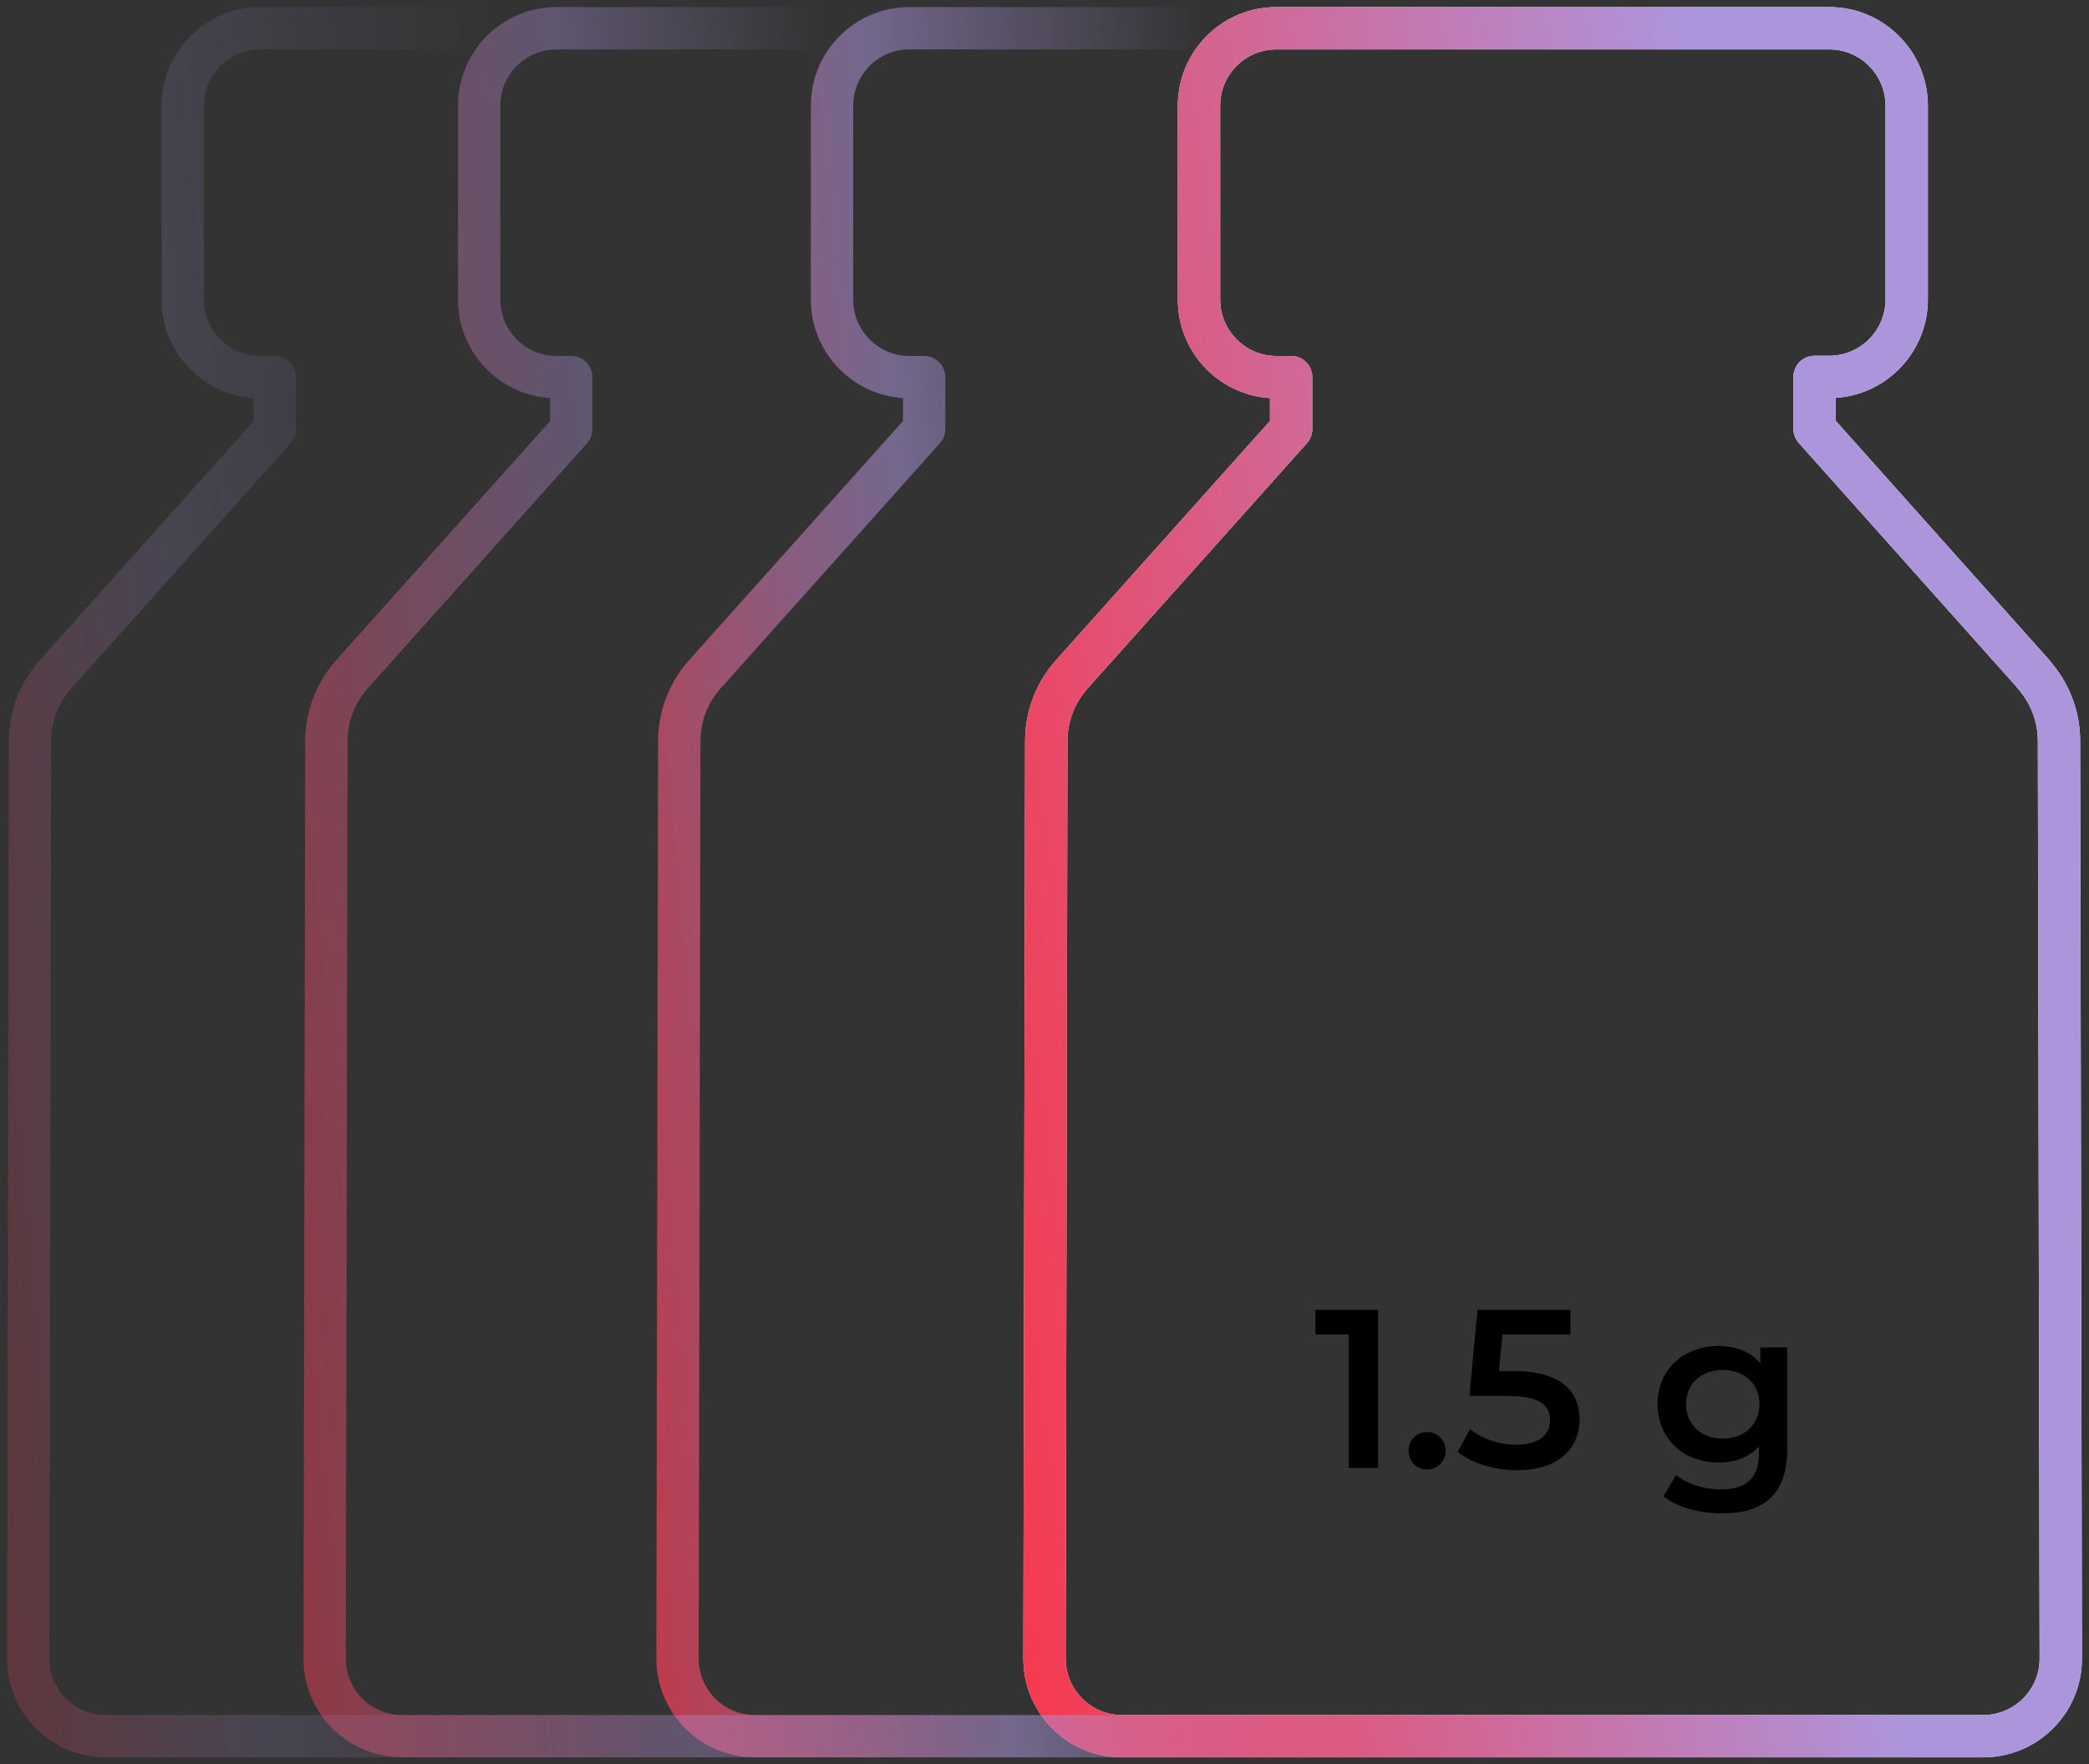
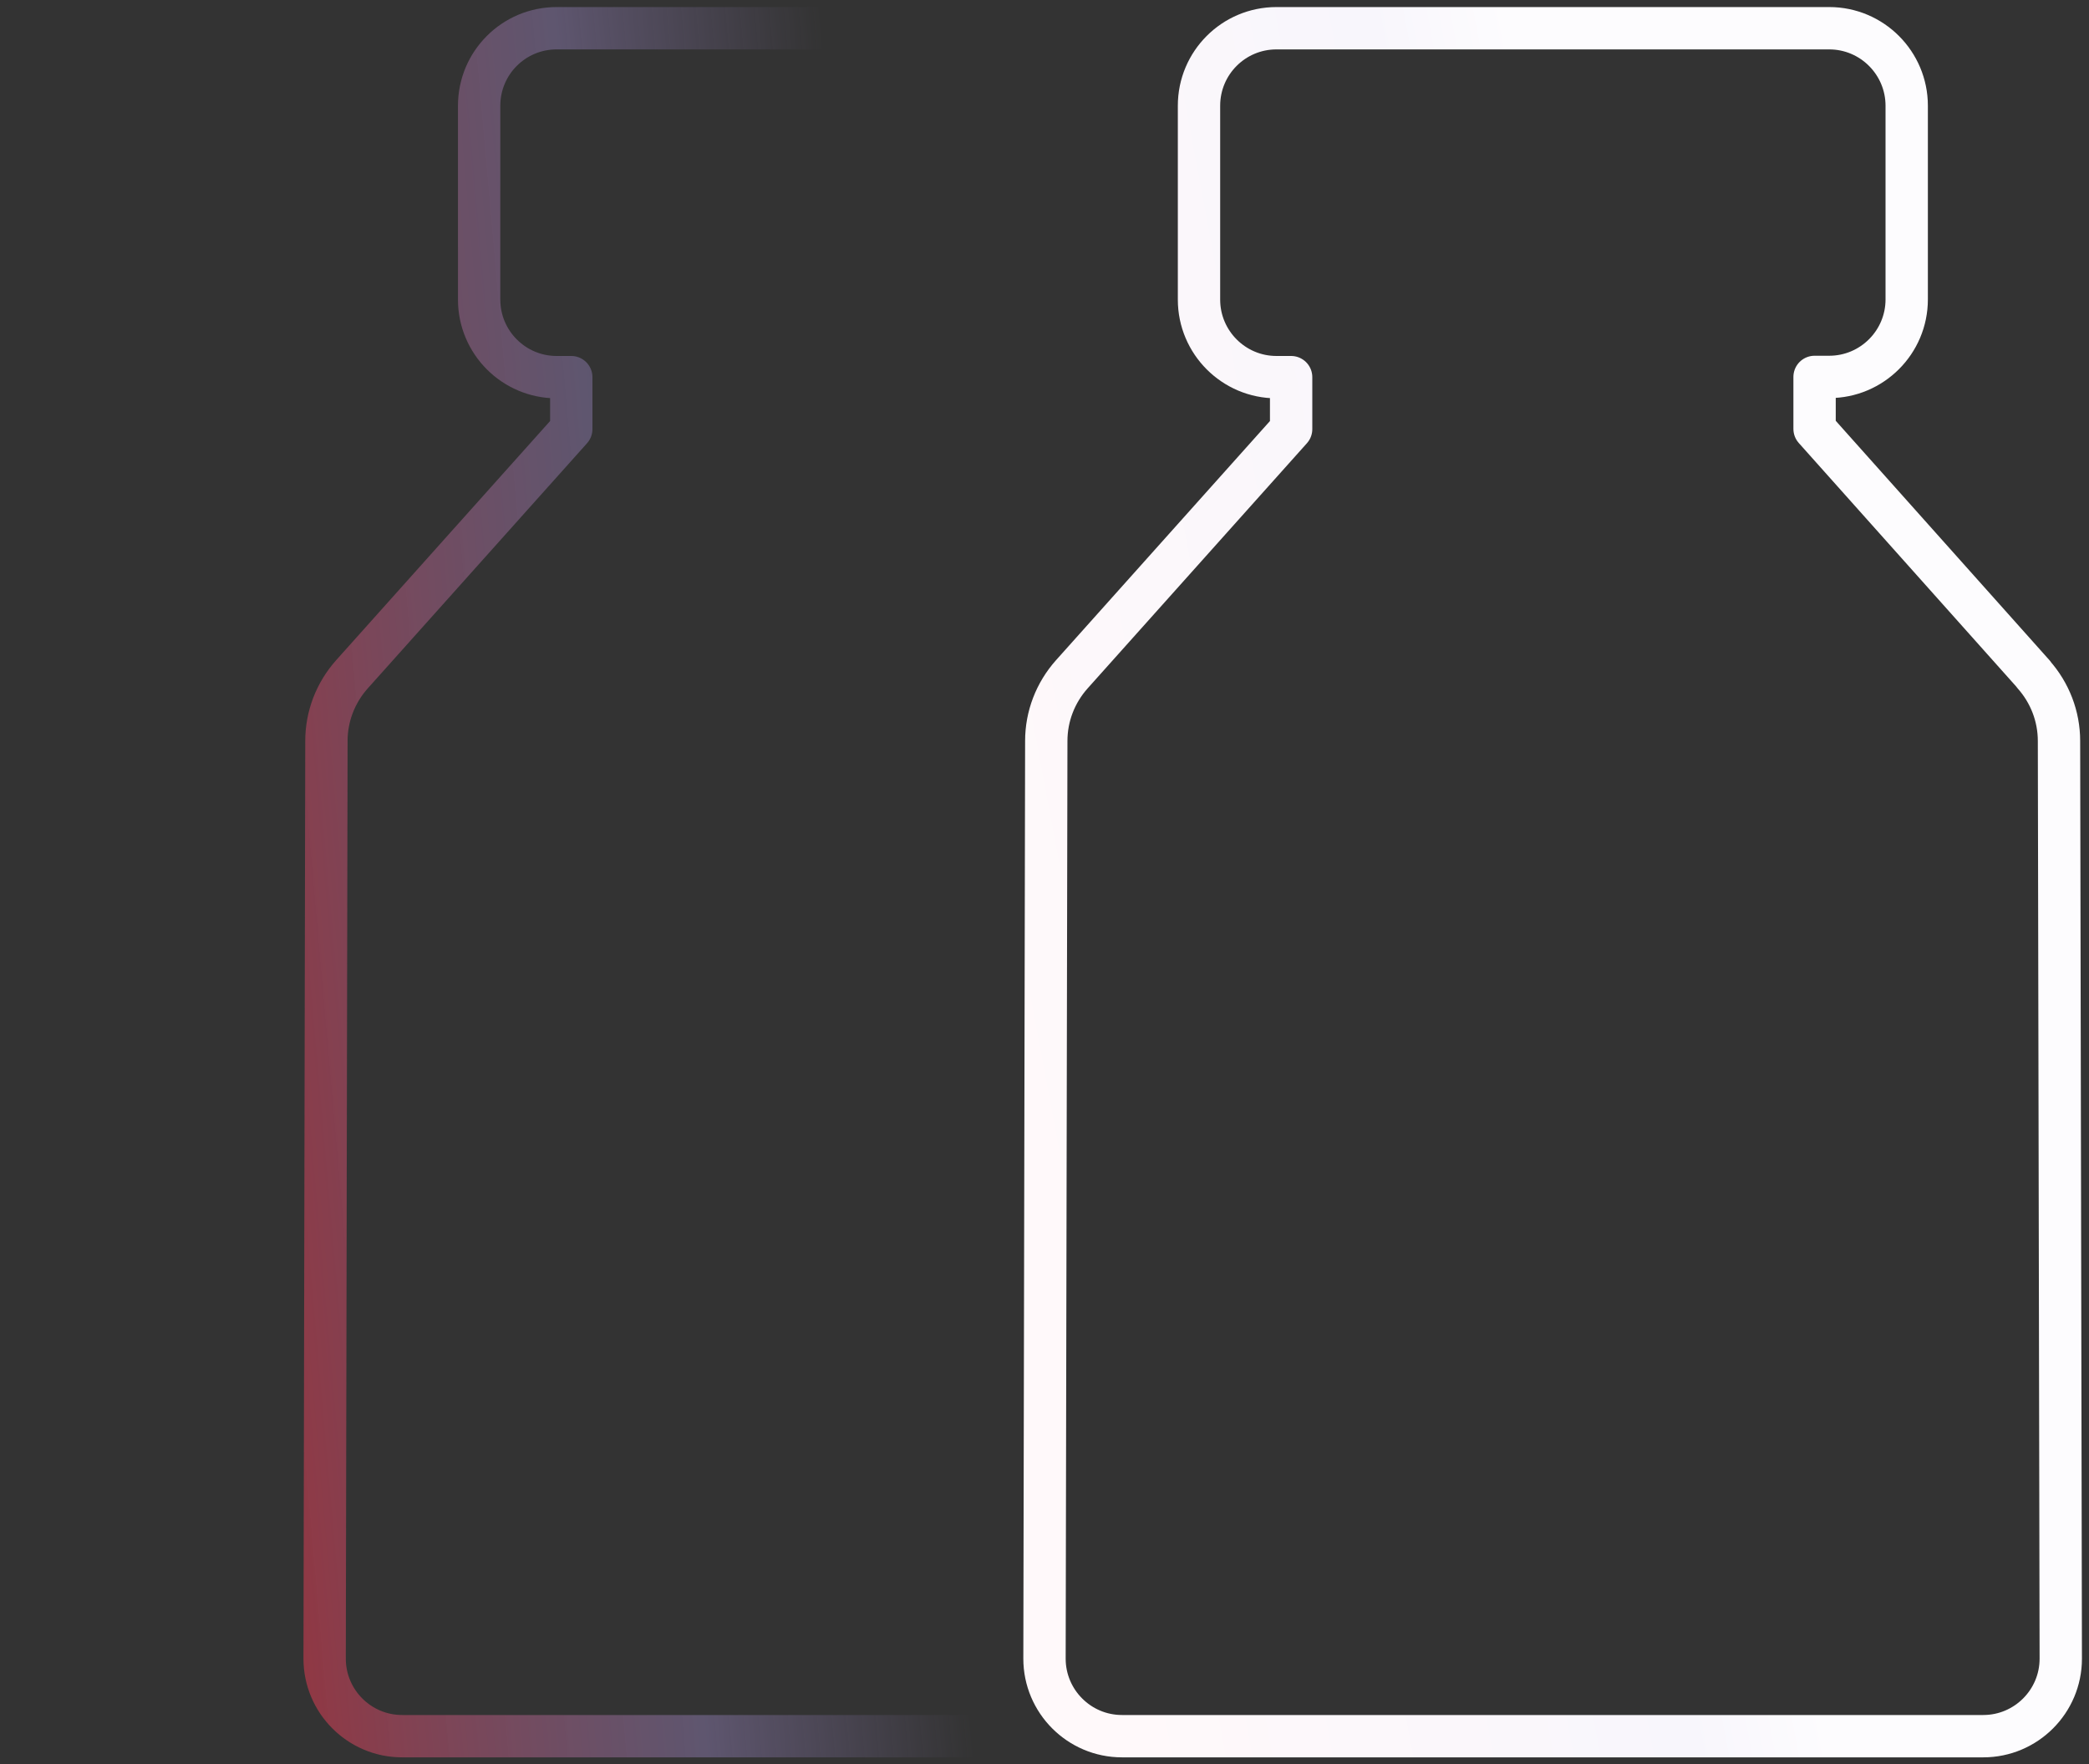
<svg xmlns="http://www.w3.org/2000/svg" width="148" height="125" viewBox="0 0 148 125" fill="none">
  <rect x="0" y="0" width="148" height="125" fill="#333333" stroke="none" />
  <path d="M144.081 47.772L128.558 30.385V26.703H129.596C132.616 26.703 135.085 24.249 135.085 21.212V7.491C135.085 4.47 132.632 2 129.596 2H90.435C87.4 2 84.946 4.455 84.946 7.491V21.228C84.946 24.249 87.4 26.719 90.435 26.719H91.473V30.401L75.934 47.772C74.771 49.078 74.126 50.746 74.126 52.493L74 117.509C74 120.53 76.454 123 79.489 123H140.511C143.531 123 146 120.545 146 117.509L145.874 52.493C145.874 50.746 145.229 49.078 144.066 47.772H144.081Z" stroke="url(#paint0_linear_10993_24952)" stroke-width="3" stroke-linecap="round" stroke-linejoin="round" />
-   <path d="M144.081 47.772L128.558 30.385V26.703H129.596C132.616 26.703 135.085 24.249 135.085 21.212V7.491C135.085 4.47 132.632 2 129.596 2H90.435C87.4 2 84.946 4.455 84.946 7.491V21.228C84.946 24.249 87.4 26.719 90.435 26.719H91.473V30.401L75.934 47.772C74.771 49.078 74.126 50.746 74.126 52.493L74 117.509C74 120.53 76.454 123 79.489 123H140.511C143.531 123 146 120.545 146 117.509L145.874 52.493C145.874 50.746 145.229 49.078 144.066 47.772H144.081Z" stroke="url(#paint1_linear_10993_24952)" stroke-width="3" stroke-linecap="round" stroke-linejoin="round" />
-   <path d="M118.081 47.772L102.558 30.385V26.703H103.596C106.616 26.703 109.085 24.249 109.085 21.212V7.491C109.085 4.47 106.632 2 103.596 2H64.435C61.4 2 58.946 4.455 58.946 7.491V21.228C58.946 24.249 61.4 26.719 64.435 26.719H65.473V30.401L49.934 47.772C48.771 49.078 48.126 50.746 48.126 52.493L48 117.509C48 120.53 50.453 123 53.489 123H114.511C117.531 123 120 120.545 120 117.509L119.874 52.493C119.874 50.746 119.229 49.078 118.066 47.772H118.081Z" stroke="url(#paint2_linear_10993_24952)" stroke-opacity="0.75" stroke-width="3" stroke-linecap="round" stroke-linejoin="round" />
  <path d="M93.081 47.772L77.558 30.385V26.703H78.596C81.616 26.703 84.085 24.249 84.085 21.212V7.491C84.085 4.47 81.632 2 78.596 2H39.435C36.4 2 33.946 4.455 33.946 7.491V21.228C33.946 24.249 36.4 26.719 39.435 26.719H40.473V30.401L24.934 47.772C23.771 49.078 23.126 50.746 23.126 52.493L23 117.509C23 120.53 25.453 123 28.489 123H89.511C92.531 123 95 120.545 95 117.509L94.874 52.493C94.874 50.746 94.229 49.078 93.066 47.772H93.081Z" stroke="url(#paint3_linear_10993_24952)" stroke-opacity="0.5" stroke-width="3" stroke-linecap="round" stroke-linejoin="round" />
-   <path d="M72.081 47.772L56.558 30.385V26.703H57.596C60.616 26.703 63.085 24.249 63.085 21.212V7.491C63.085 4.47 60.632 2 57.596 2H18.435C15.4 2 12.946 4.455 12.946 7.491V21.228C12.946 24.249 15.4 26.719 18.435 26.719H19.473V30.401L3.934 47.772C2.771 49.078 2.126 50.746 2.126 52.493L2 117.509C2 120.53 4.453 123 7.489 123H68.511C71.531 123 74 120.545 74 117.509L73.874 52.493C73.874 50.746 73.229 49.078 72.066 47.772H72.081Z" stroke="url(#paint4_linear_10993_24952)" stroke-opacity="0.25" stroke-width="3" stroke-linecap="round" stroke-linejoin="round" />
-   <path d="M93.191 92.8H97.638V104H95.558V94.544H93.191V92.8ZM101.108 104.112C100.388 104.112 99.796 103.552 99.796 102.784C99.796 101.984 100.388 101.456 101.108 101.456C101.828 101.456 102.42 101.984 102.42 102.784C102.42 103.552 101.828 104.112 101.108 104.112ZM107.271 97.136C110.583 97.136 111.911 98.576 111.911 100.56C111.911 102.528 110.487 104.16 107.479 104.16C105.895 104.16 104.295 103.68 103.271 102.864L104.151 101.248C104.967 101.92 106.183 102.352 107.447 102.352C108.935 102.352 109.815 101.696 109.815 100.64C109.815 99.568 109.127 98.896 106.807 98.896H104.103L104.679 92.8H111.255V94.544H106.439L106.199 97.136H107.271ZM124.716 95.456H126.62V102.704C126.62 105.808 125.004 107.216 122.012 107.216C120.412 107.216 118.828 106.8 117.852 106L118.748 104.496C119.5 105.12 120.716 105.52 121.9 105.52C123.788 105.52 124.62 104.656 124.62 102.928V102.48C123.916 103.248 122.908 103.616 121.756 103.616C119.308 103.616 117.436 101.952 117.436 99.472C117.436 96.992 119.308 95.36 121.756 95.36C122.956 95.36 124.012 95.744 124.716 96.592V95.456ZM122.06 101.92C123.564 101.92 124.652 100.928 124.652 99.472C124.652 98.032 123.564 97.056 122.06 97.056C120.54 97.056 119.452 98.032 119.452 99.472C119.452 100.928 120.54 101.92 122.06 101.92Z" fill="black" />
  <defs>
    <linearGradient id="paint0_linear_10993_24952" x1="107.808" y1="5.834" x2="59.759" y2="14.796" gradientUnits="userSpaceOnUse">
      <stop stop-color="#FDFCFE" />
      <stop offset="0.199" stop-color="#F8F6FC" />
      <stop offset="1" stop-color="#FFF9FA" />
    </linearGradient>
    <linearGradient id="paint1_linear_10993_24952" x1="70.162" y1="123" x2="134.063" y2="114.675" gradientUnits="userSpaceOnUse">
      <stop stop-color="#F93549" />
      <stop offset="1" stop-color="#AD95DC" />
    </linearGradient>
    <linearGradient id="paint2_linear_10993_24952" x1="44.162" y1="123" x2="115.4" y2="116.726" gradientUnits="userSpaceOnUse">
      <stop stop-color="#F93549" />
      <stop offset="0.385" stop-color="#AD95DC" stop-opacity="0.71" />
      <stop offset="0.719" stop-color="#AD95DC" stop-opacity="0" />
    </linearGradient>
    <linearGradient id="paint3_linear_10993_24952" x1="19.162" y1="123" x2="90.4" y2="116.726" gradientUnits="userSpaceOnUse">
      <stop stop-color="#F93549" />
      <stop offset="0.431" stop-color="#AD95DC" stop-opacity="0.71" />
      <stop offset="0.693" stop-color="#AD95DC" stop-opacity="0" />
    </linearGradient>
    <linearGradient id="paint4_linear_10993_24952" x1="-1.838" y1="123" x2="69.4" y2="116.726" gradientUnits="userSpaceOnUse">
      <stop stop-color="#F93549" />
      <stop offset="0.286" stop-color="#AD95DC" stop-opacity="0.71" />
      <stop offset="0.661" stop-color="#AD95DC" stop-opacity="0" />
    </linearGradient>
  </defs>
</svg>